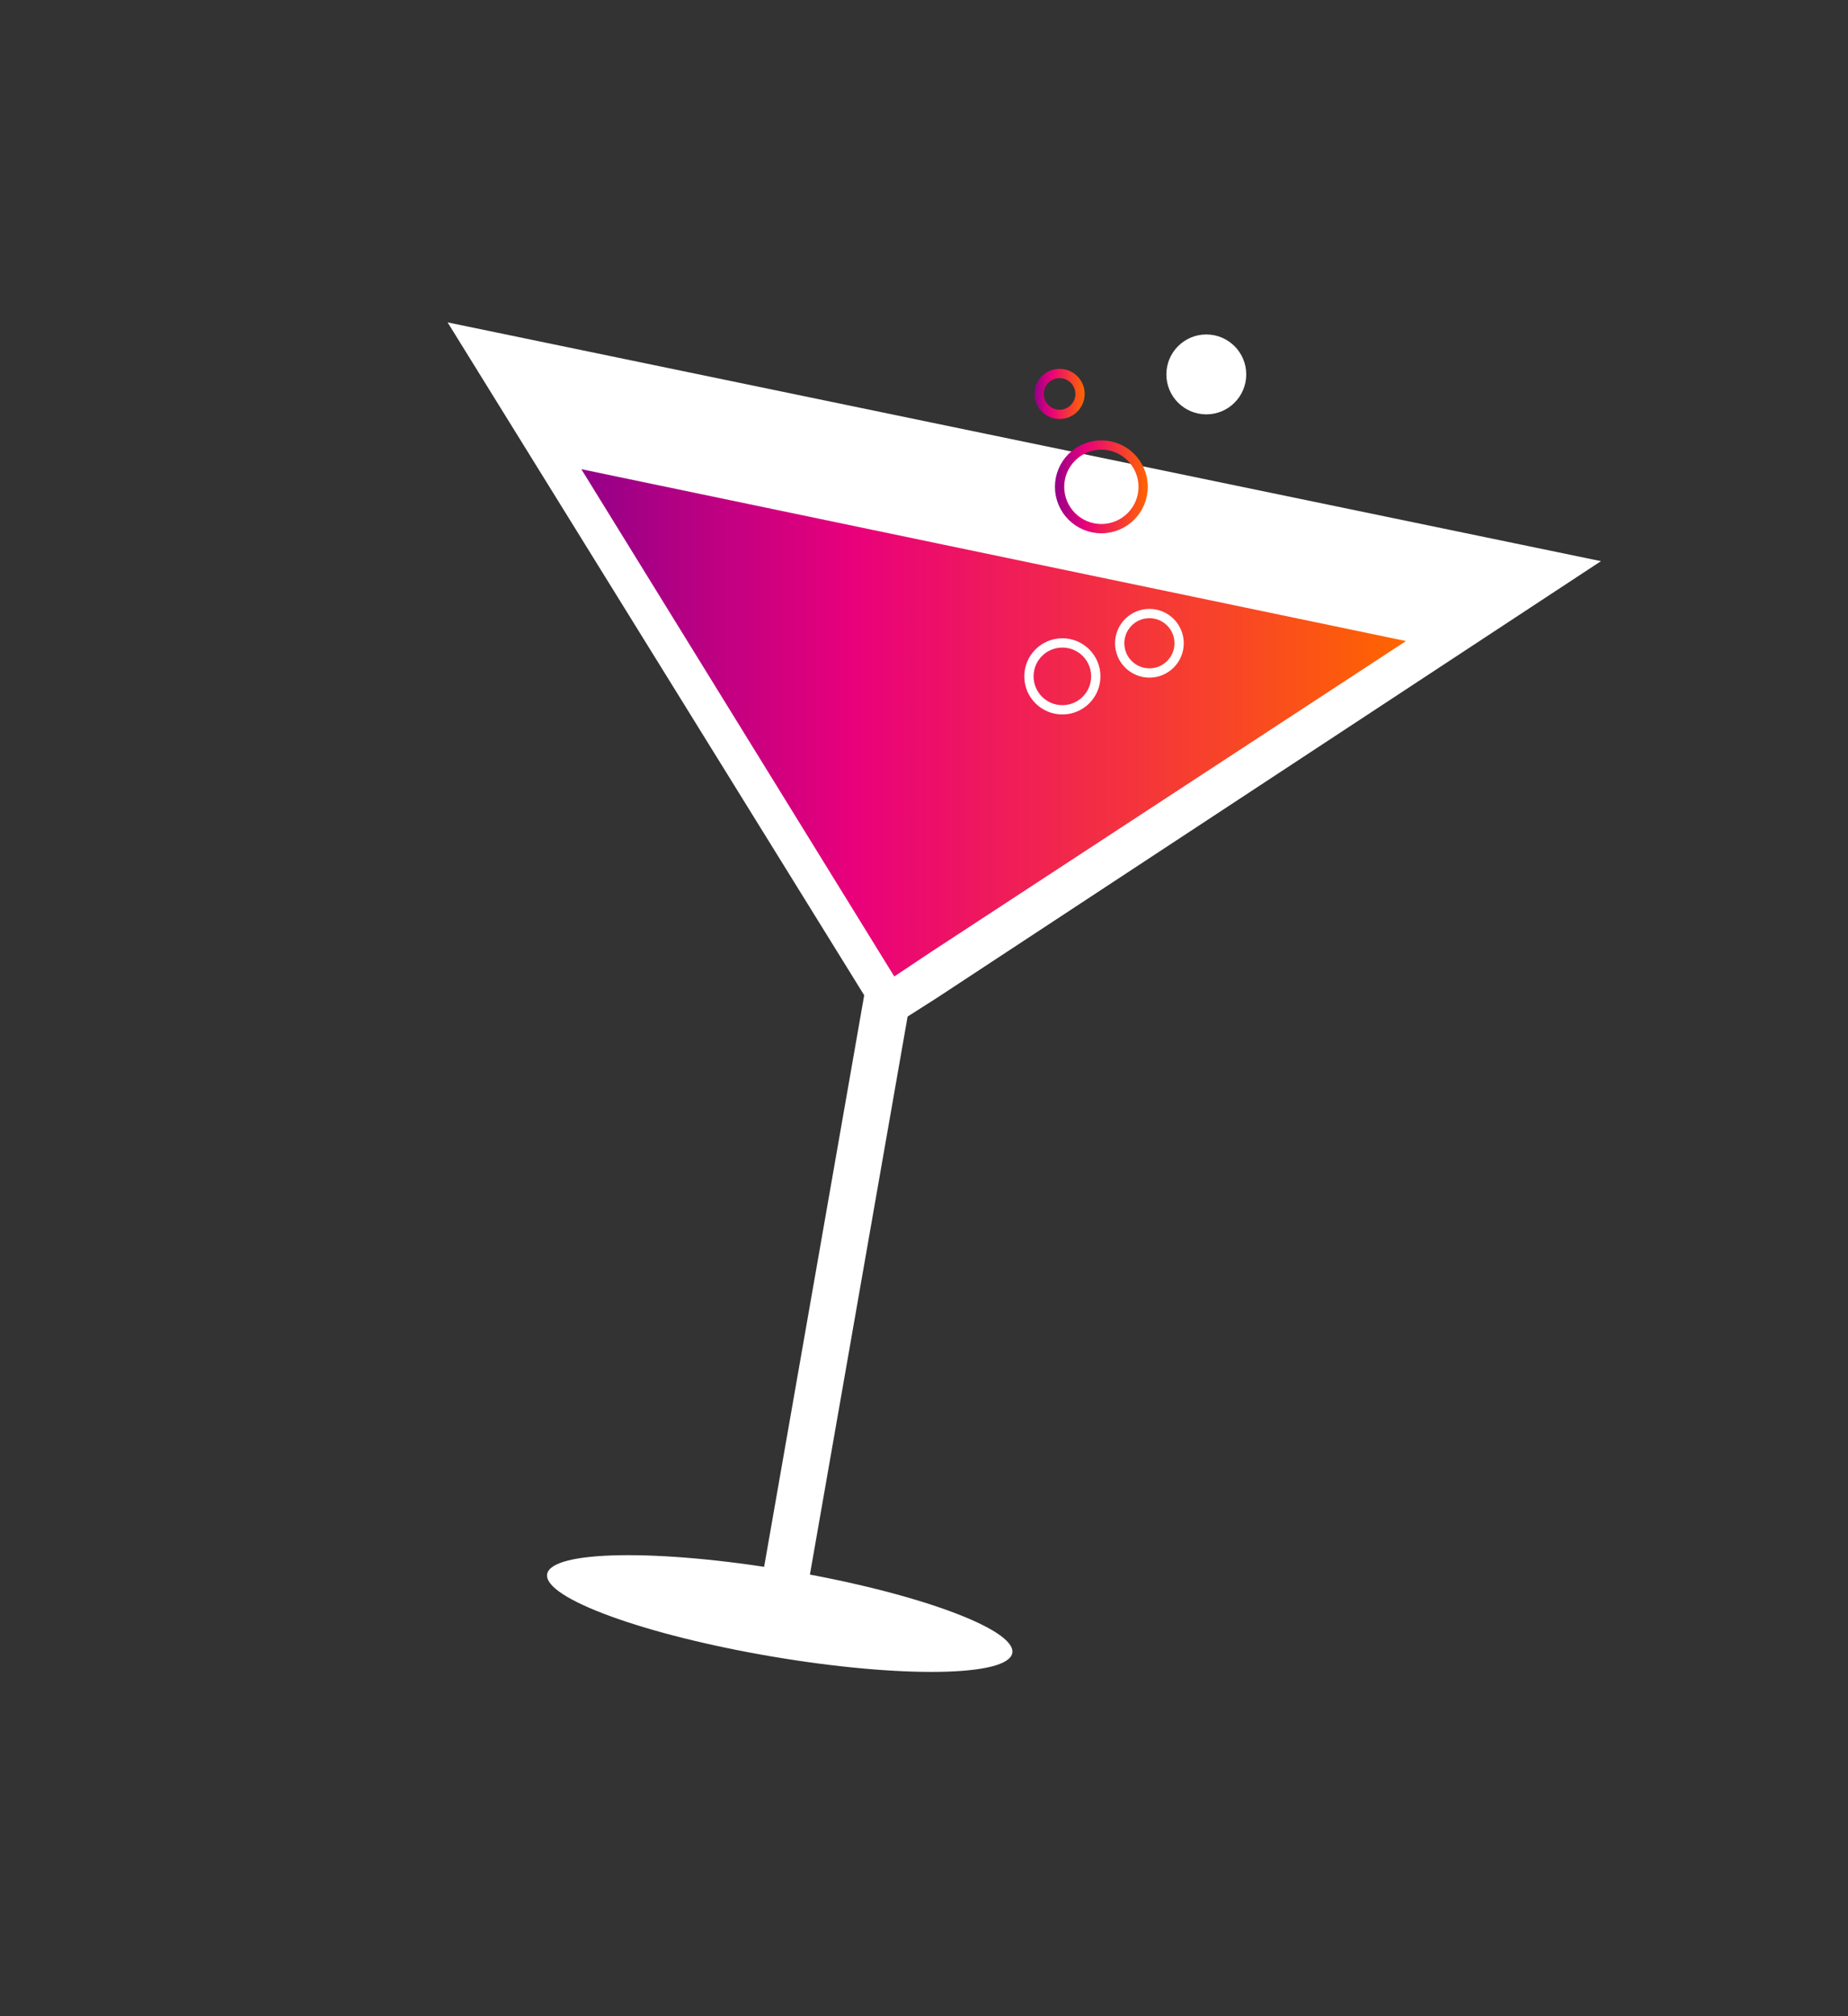
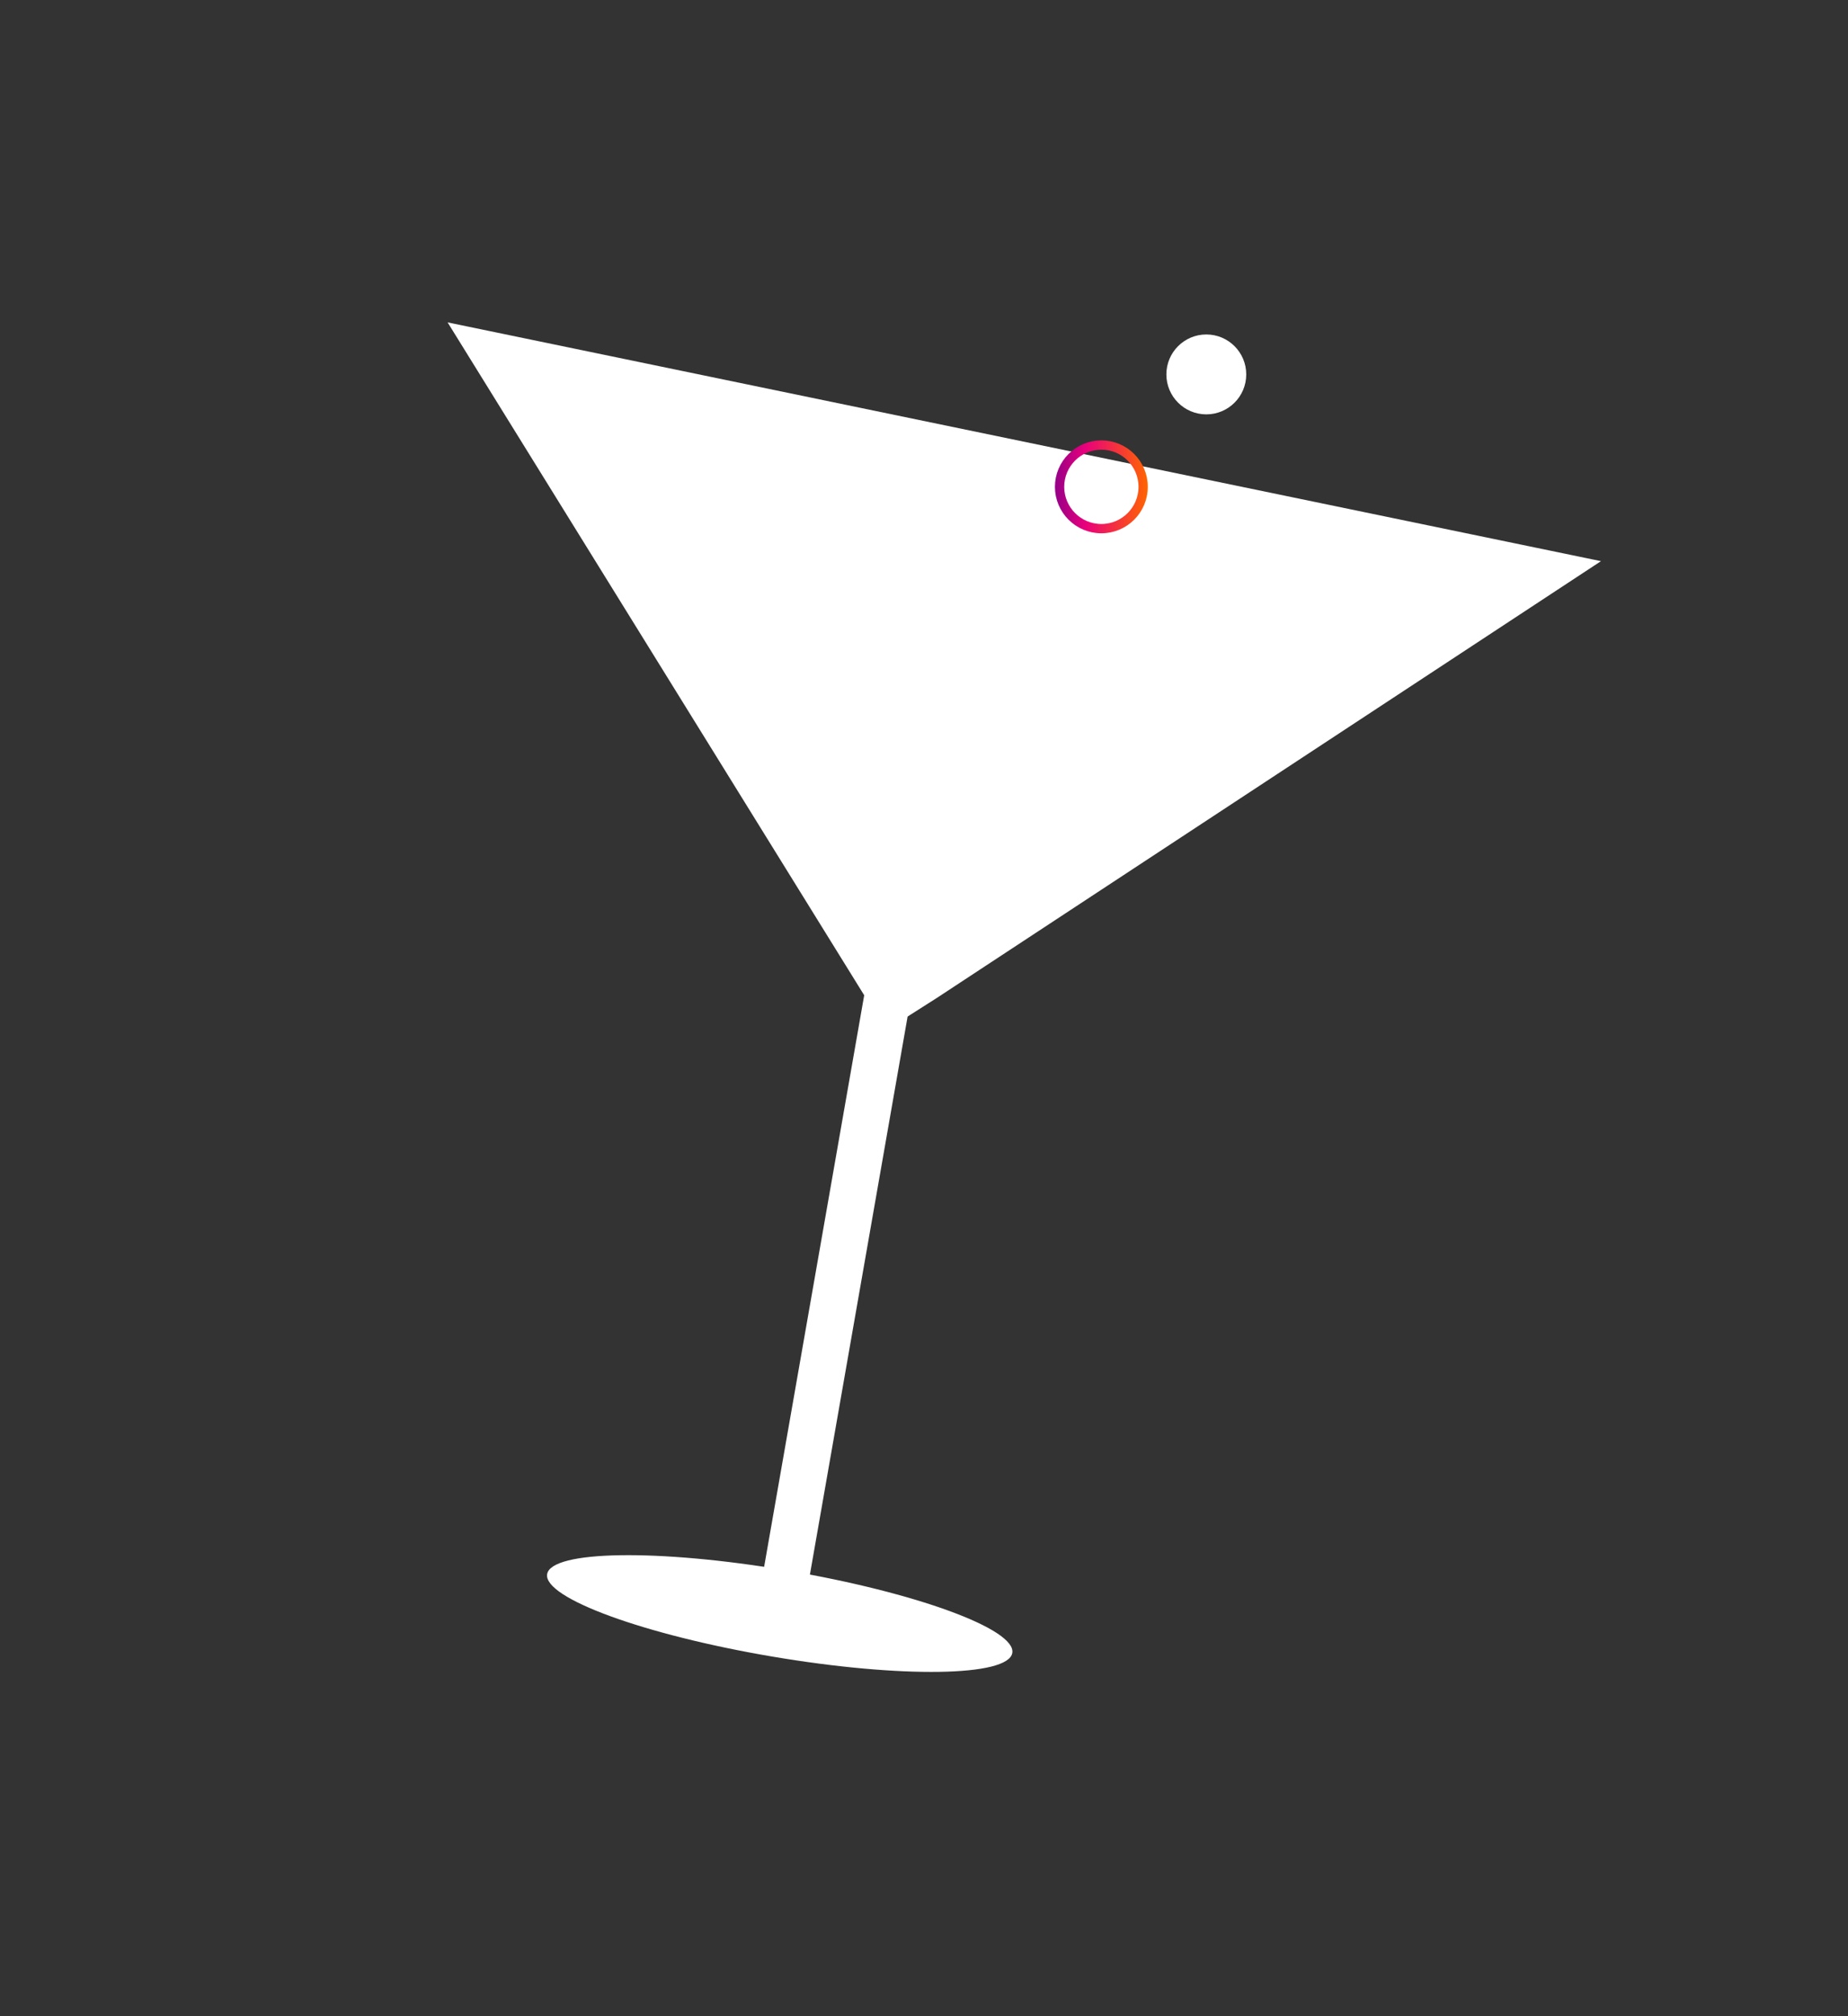
<svg xmlns="http://www.w3.org/2000/svg" version="1.1" id="Layer_1" x="0px" y="0px" viewBox="0 0 199 217" style="enable-background:new 0 0 199 217;" xml:space="preserve">
  <rect x="0" y="0" width="199" height="217" fill="#333333" stroke="none" />
  <style type="text/css">
	.st0{fill:#FFFFFF;}
	.st1{stroke:#FFFFFF;stroke-width:5;stroke-miterlimit:10;}
	.st2{fill:url(#SVGID_1_);}
	.st3{fill:none;stroke:#FFFFFF;stroke-miterlimit:10;}
	.st4{fill:none;stroke:url(#SVGID_2_);stroke-miterlimit:10;}
	.st5{fill:none;stroke:url(#SVGID_3_);stroke-miterlimit:10;}
</style>
  <g>
    <polyline class="st0" points="95.4,110.9 100.9,107.4 172.4,60.4 48.2,34.7  " />
    <line class="st1" x1="84.2" y1="172.2" x2="95.9" y2="105.4" />
    <ellipse transform="matrix(0.167 -0.986 0.986 0.167 -101.316 227.389)" class="st0" cx="83.9" cy="173.7" rx="4.7" ry="25.4" />
    <linearGradient id="SVGID_1_" gradientUnits="userSpaceOnUse" x1="62.582" y1="77.806" x2="151.436" y2="77.806">
      <stop offset="0" style="stop-color:#940088" />
      <stop offset="0.329" style="stop-color:#E9007B" />
      <stop offset="0.996" style="stop-color:#FF6500" />
    </linearGradient>
-     <polyline class="st2" points="96.3,105.1 100.2,102.5 151.4,69 62.6,50.5  " />
    <circle class="st3" cx="114.4" cy="72.8" r="3.6" />
    <linearGradient id="SVGID_2_" gradientUnits="userSpaceOnUse" x1="113.582" y1="52.402" x2="123.629" y2="52.402">
      <stop offset="0" style="stop-color:#940088" />
      <stop offset="0.329" style="stop-color:#E9007B" />
      <stop offset="0.996" style="stop-color:#FF6500" />
    </linearGradient>
    <circle class="st4" cx="118.6" cy="52.4" r="4.5" />
-     <ellipse transform="matrix(0.707 -0.707 0.707 0.707 -12.678 107.839)" class="st3" cx="123.8" cy="69.2" rx="3.2" ry="3.2" />
    <linearGradient id="SVGID_3_" gradientUnits="userSpaceOnUse" x1="111.409" y1="42.425" x2="116.755" y2="42.425">
      <stop offset="0" style="stop-color:#940088" />
      <stop offset="0.329" style="stop-color:#E9007B" />
      <stop offset="0.996" style="stop-color:#FF6500" />
    </linearGradient>
-     <circle class="st5" cx="114.1" cy="42.4" r="2.2" />
    <circle class="st0" cx="129.9" cy="40.3" r="4.3" />
  </g>
</svg>